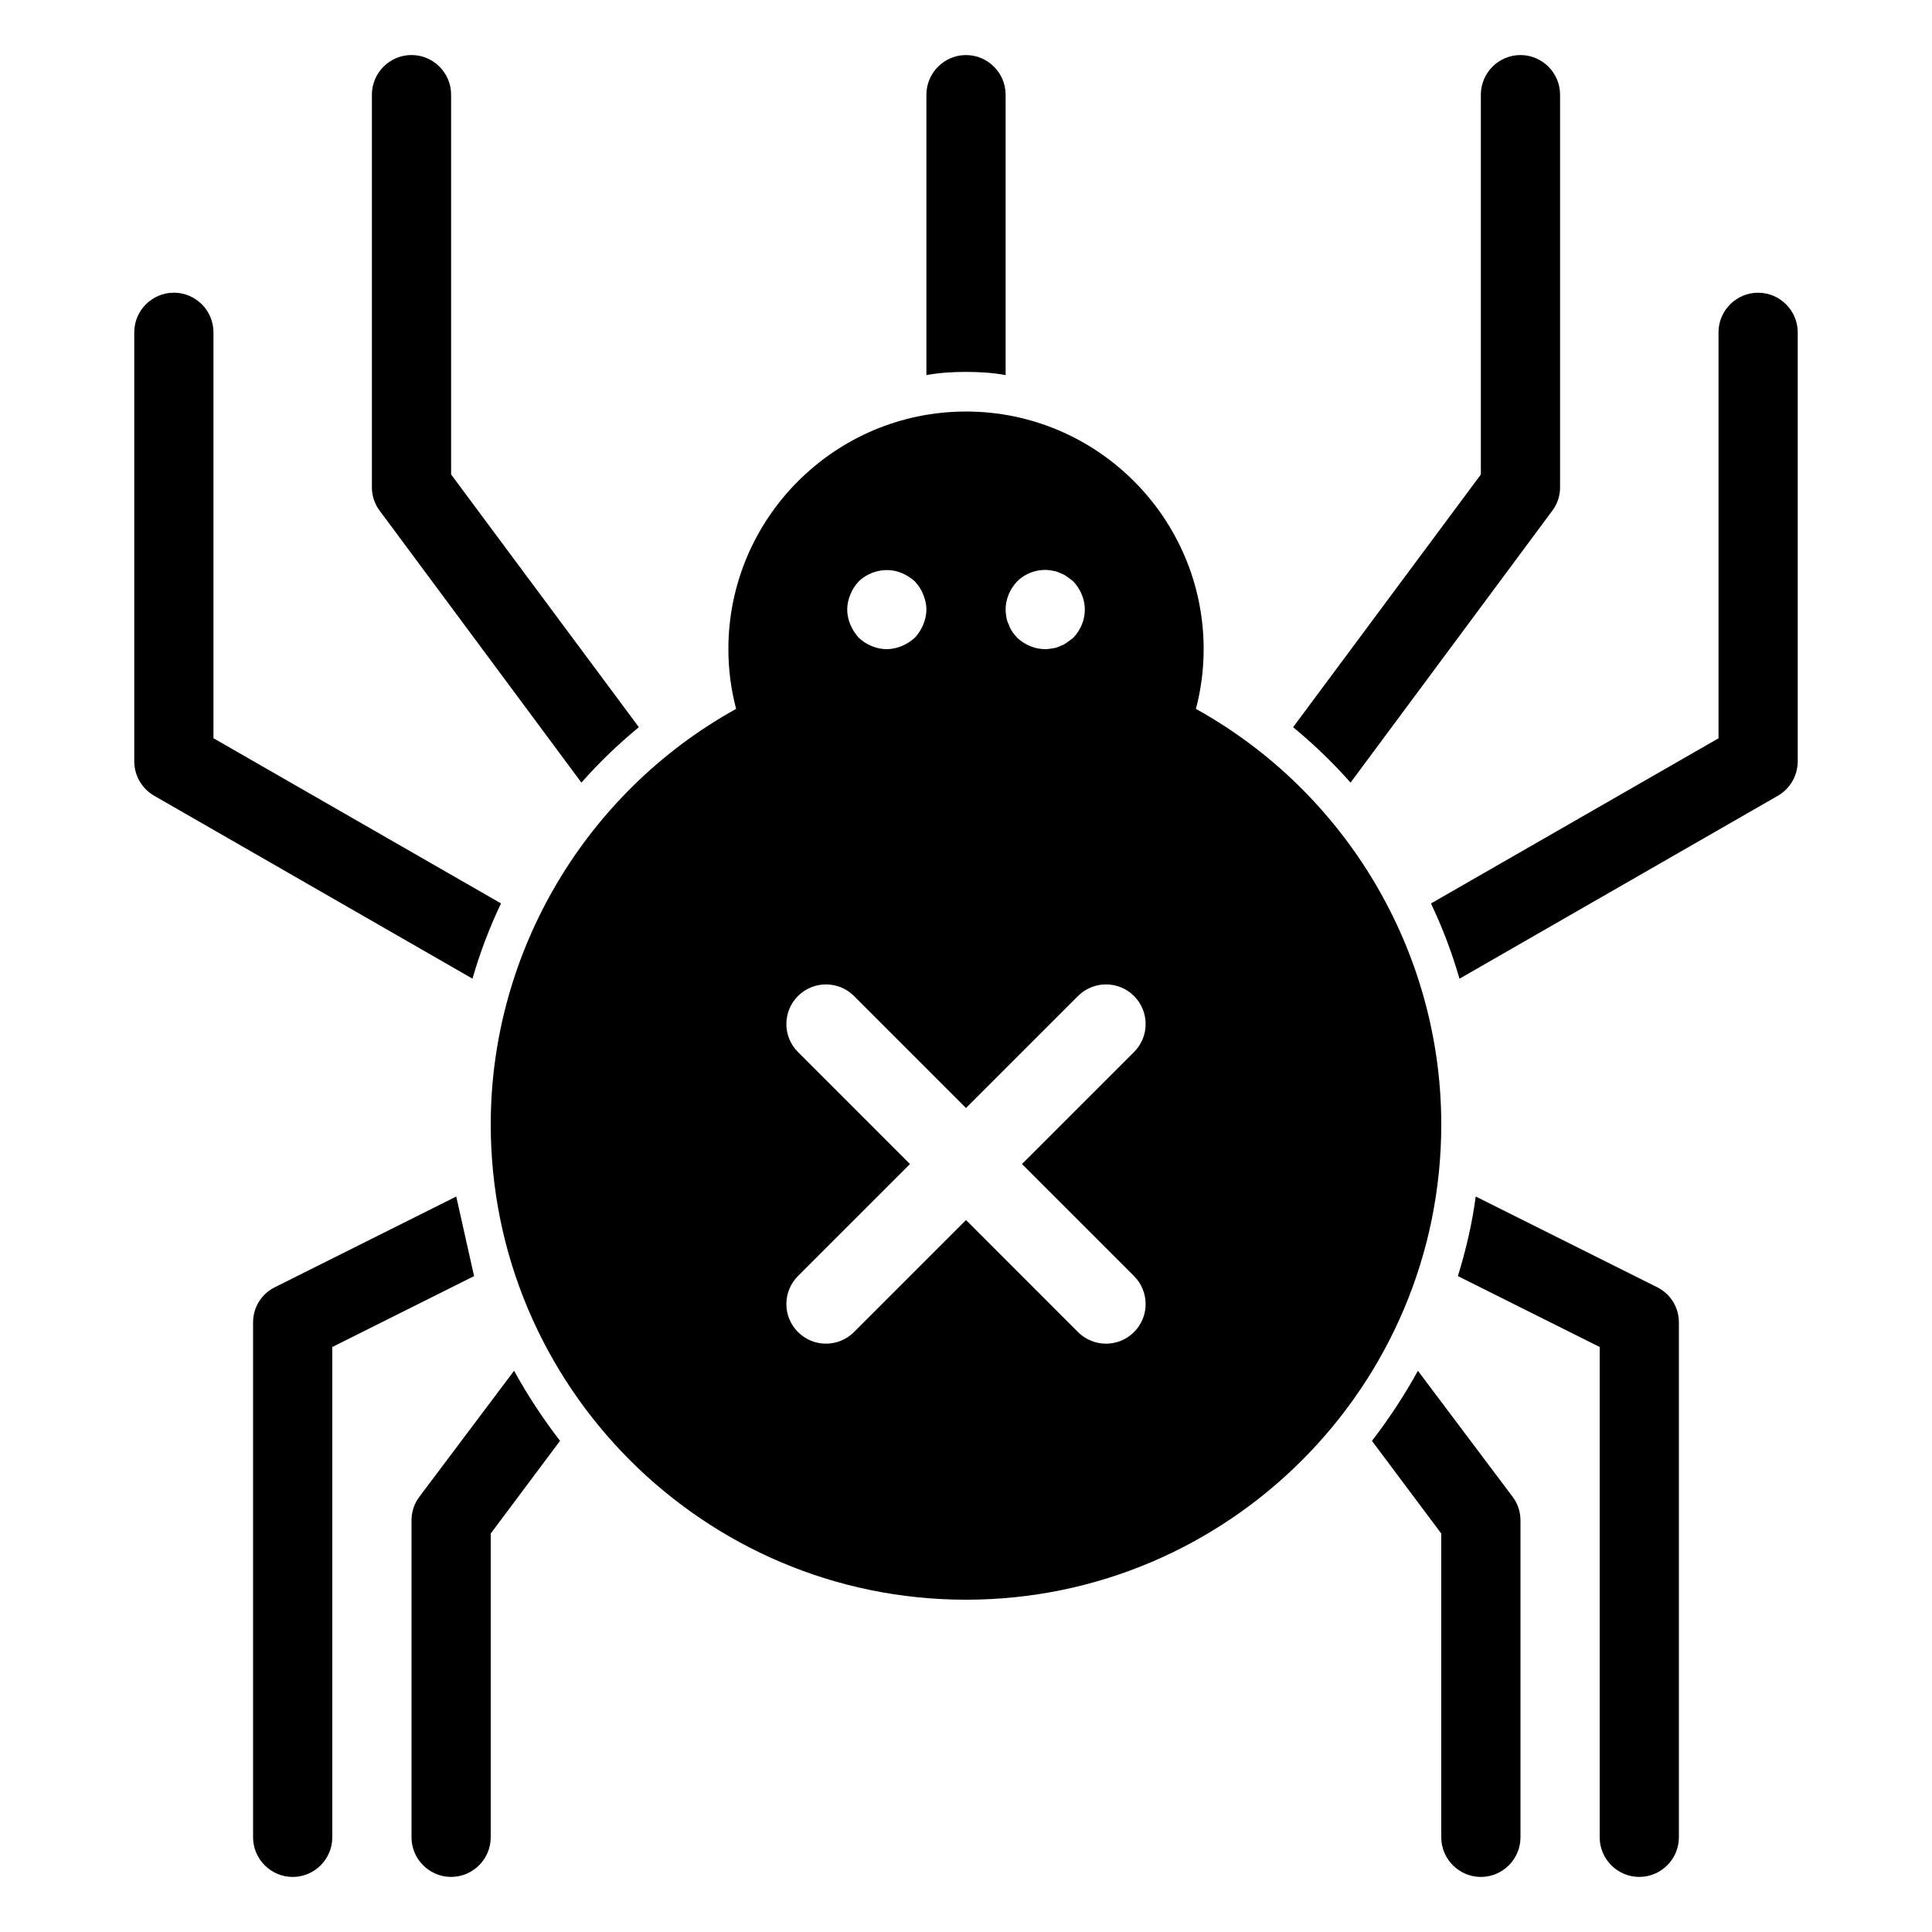
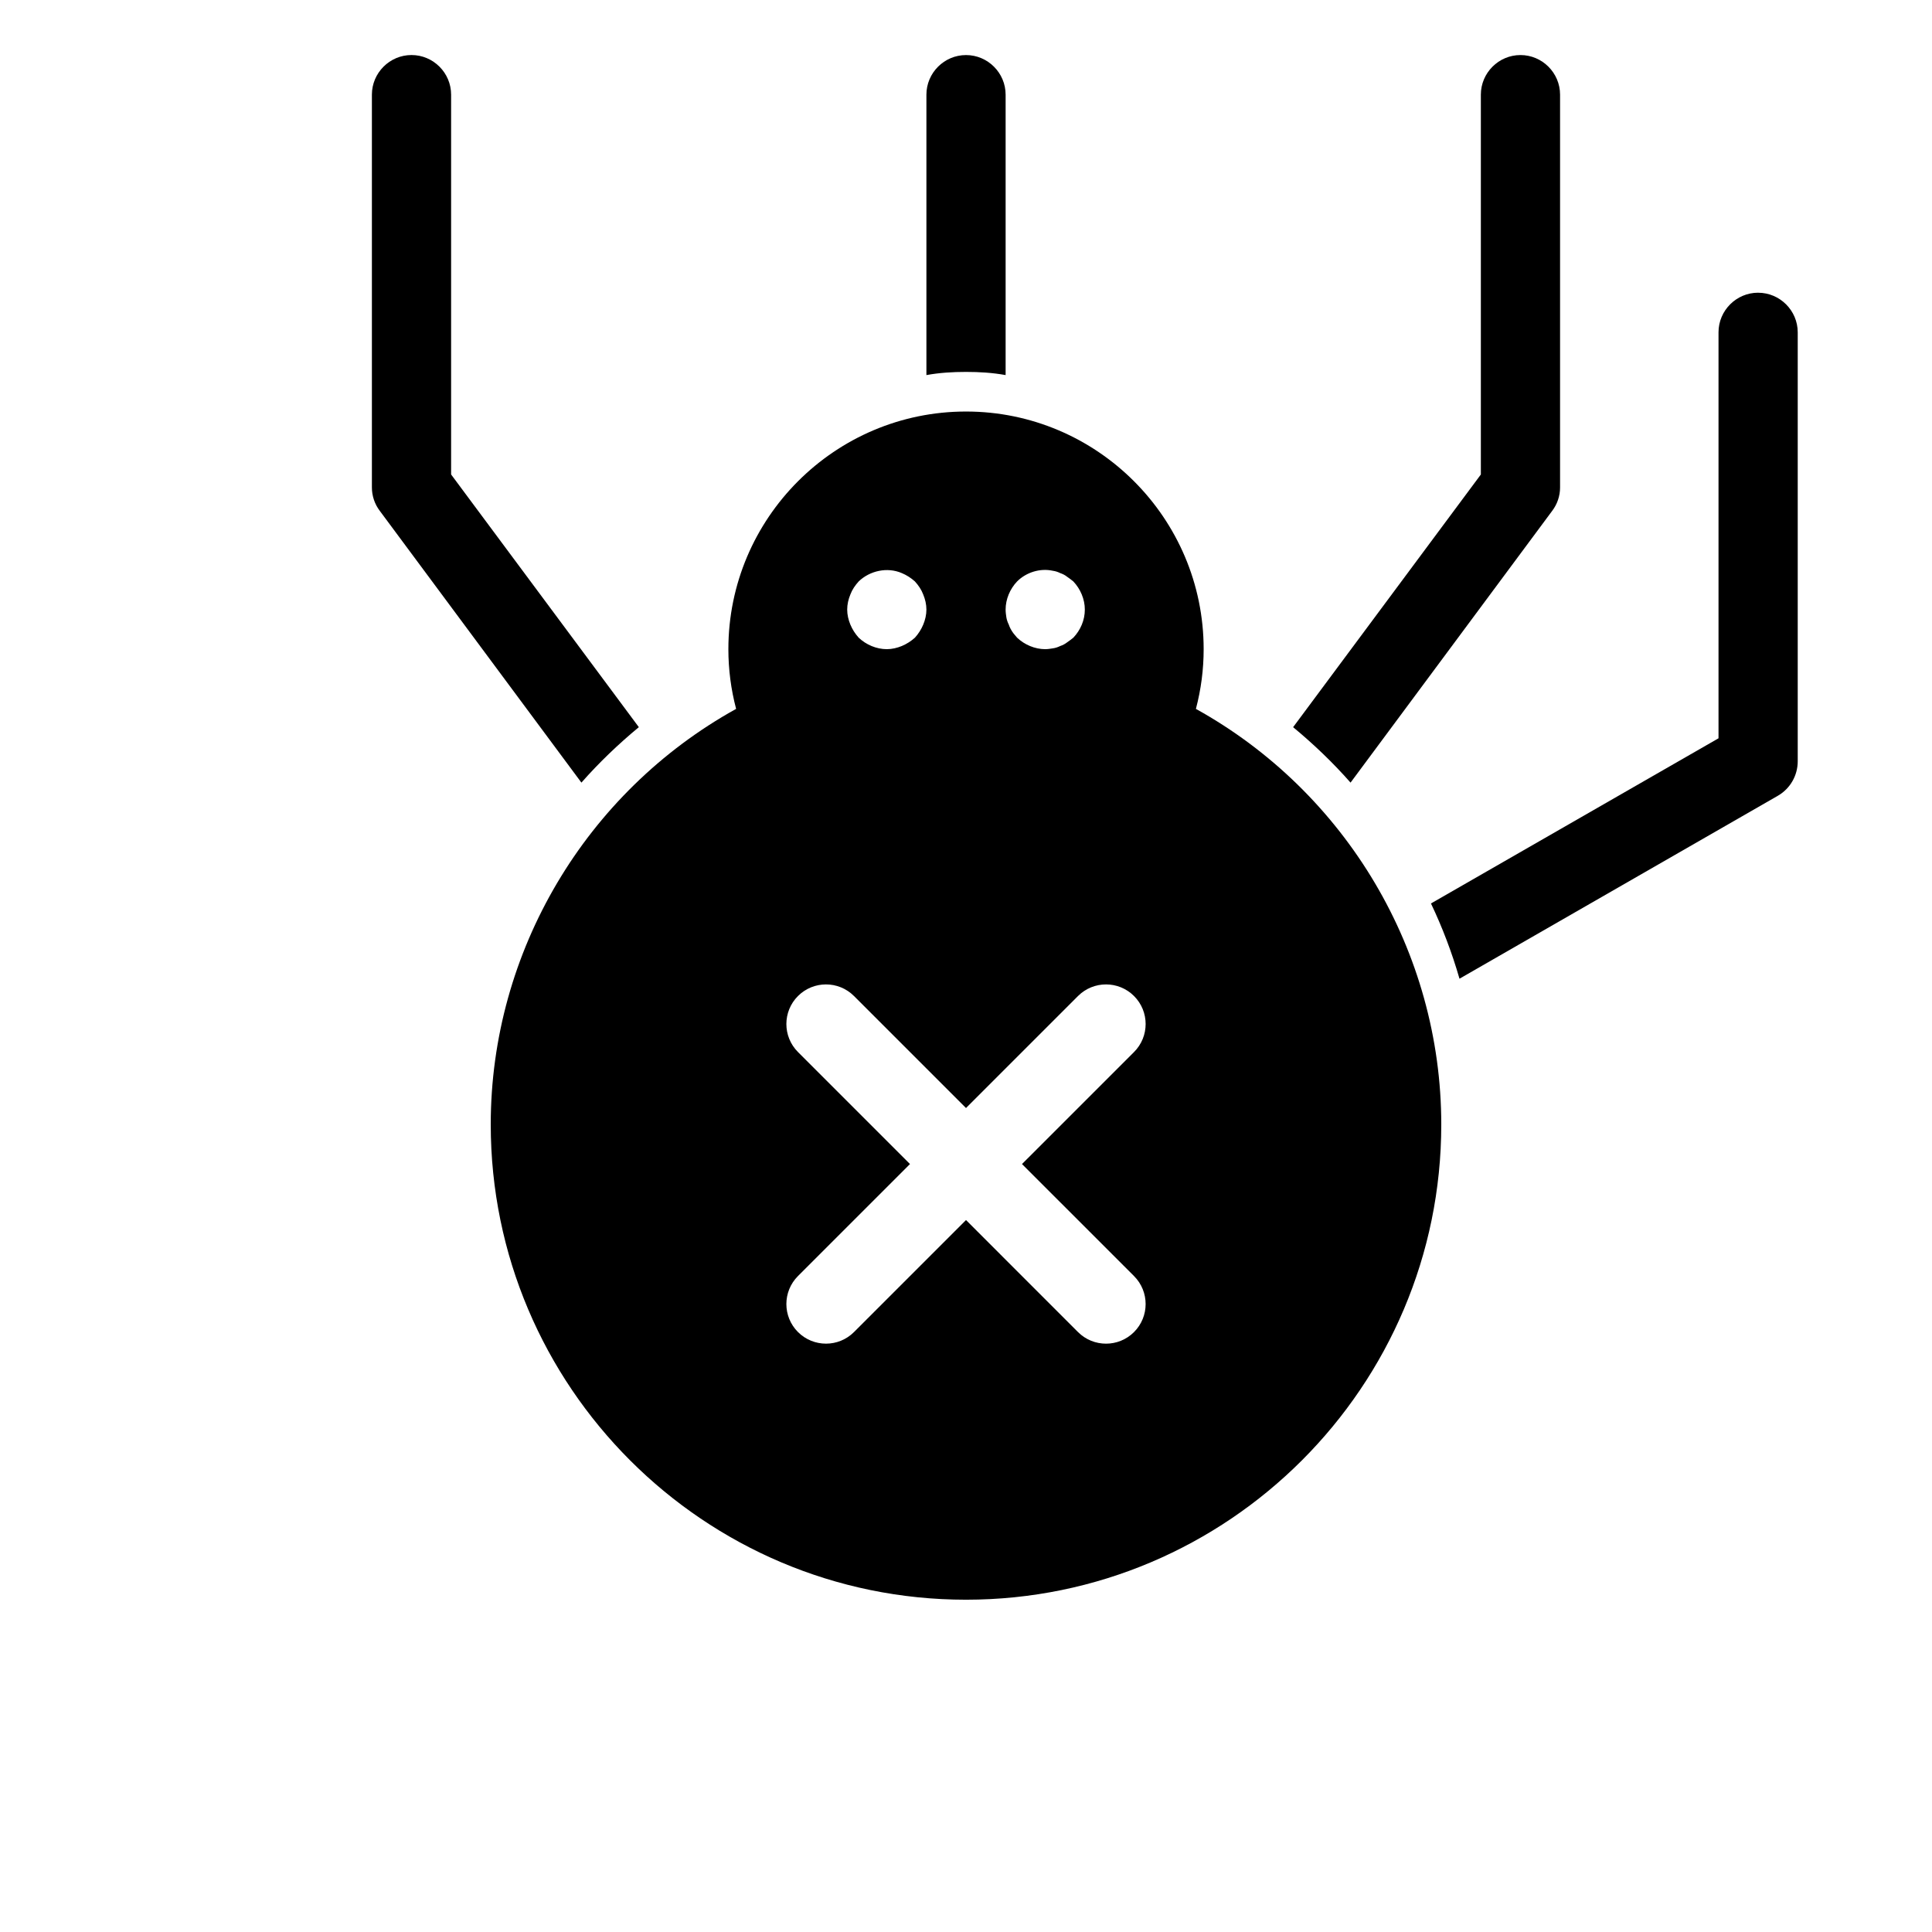
<svg xmlns="http://www.w3.org/2000/svg" fill="#000000" width="800px" height="800px" version="1.1" viewBox="144 144 512 512">
  <g>
    <path d="m501.91 351.4 53.426-72.004c1.363-1.785 2.098-3.988 2.098-6.191v-104.12c0-5.773-4.723-10.496-10.496-10.496-5.773 0-10.496 4.723-10.496 10.496v100.66l-49.75 66.965c5.457 4.516 10.602 9.445 15.219 14.695z" />
    <path d="m298.08 351.4c4.617-5.246 9.762-10.18 15.219-14.695l-49.75-66.965v-100.66c0-5.773-4.723-10.496-10.496-10.496-5.773 0-10.496 4.723-10.496 10.496v104.12c0 2.203 0.734 4.41 2.098 6.191z" />
    <path d="m609.92 221.57c-5.773 0-10.496 4.723-10.496 10.496v107.59l-76.203 43.77c3.043 6.402 5.562 13.016 7.559 19.941l84.387-48.492c3.258-1.891 5.25-5.356 5.25-9.133v-113.67c0-5.773-4.723-10.496-10.496-10.496z" />
-     <path d="m276.77 383.41-76.199-43.77v-107.58c0-5.773-4.723-10.496-10.496-10.496s-10.496 4.723-10.496 10.496v113.67c0 3.777 1.996 7.242 5.246 9.133l84.387 48.492c1.996-6.93 4.516-13.543 7.559-19.945z" />
-     <path d="m583.15 485.12-48.07-24.035c-0.945 7.242-2.625 14.273-4.723 21.098l37.574 18.785v129.94c0 5.773 4.723 10.496 10.496 10.496 5.773 0 10.496-4.723 10.496-10.496v-136.45c0-3.988-2.203-7.555-5.773-9.34z" />
-     <path d="m264.91 461.09-48.07 24.035c-3.57 1.785-5.773 5.352-5.773 9.34v136.45c0 5.773 4.723 10.496 10.496 10.496 5.773 0 10.496-4.723 10.496-10.496v-129.94l37.574-18.789z" />
-     <path d="m519.76 507.27c-3.57 6.508-7.66 12.699-12.176 18.578l18.367 24.559v80.504c0 5.773 4.723 10.496 10.496 10.496 5.773 0 10.496-4.723 10.496-10.496v-83.969c0-2.309-0.734-4.512-2.098-6.297z" />
-     <path d="m255.15 540.64c-1.363 1.785-2.098 3.988-2.098 6.297v83.969c0 5.773 4.723 10.496 10.496 10.496 5.773 0 10.496-4.723 10.496-10.496v-80.504l18.367-24.562c-4.512-5.879-8.605-12.07-12.176-18.578z" />
    <path d="m410.5 243.4v-74.312c0-5.773-4.723-10.496-10.496-10.496s-10.496 4.723-10.496 10.496v74.312c3.461-0.629 6.926-0.84 10.496-0.84 3.566 0 7.031 0.211 10.496 0.84z" />
    <path d="m460.93 331.86c1.363-5.172 2.051-10.465 2.051-15.824 0-34.727-28.25-62.977-62.977-62.977s-62.977 28.25-62.977 62.977c0 5.359 0.688 10.656 2.051 15.824-39.793 22.055-65.027 64.293-65.027 110.13 0 69.453 56.496 125.95 125.95 125.95 69.453 0 125.95-56.496 125.95-125.95-0.004-45.836-25.238-88.074-65.027-110.13zm-47.387-33.773c2.41-2.414 6.09-3.57 9.441-2.832 0.738 0.102 1.363 0.312 2 0.625 0.625 0.211 1.262 0.527 1.785 0.949 0.625 0.418 1.16 0.84 1.68 1.262 1.883 1.992 3.043 4.715 3.043 7.449 0 2.832-1.16 5.457-3.043 7.453-0.523 0.418-1.055 0.84-1.68 1.254-0.523 0.418-1.16 0.738-1.785 0.949-0.637 0.312-1.262 0.523-2 0.629-0.625 0.102-1.363 0.211-1.988 0.211-2.727 0-5.465-1.16-7.453-3.043-0.418-0.527-0.941-1.051-1.262-1.574-0.418-0.629-0.738-1.262-0.941-1.891-0.316-0.629-0.523-1.262-0.637-1.891-0.102-0.734-0.203-1.367-0.203-2.098 0-2.734 1.148-5.457 3.043-7.453zm-44.188 3.461c0.523-1.363 1.262-2.414 2.203-3.461 2.93-2.832 7.555-3.883 11.438-2.207 1.262 0.527 2.41 1.258 3.465 2.207 0.941 1.047 1.68 2.098 2.203 3.461 0.523 1.258 0.844 2.621 0.844 3.992 0 1.363-0.316 2.727-0.84 3.988-0.523 1.262-1.262 2.414-2.203 3.465-1.055 0.941-2.203 1.676-3.465 2.203-1.262 0.52-2.625 0.84-3.988 0.84-2.727 0-5.465-1.16-7.453-3.043-0.941-1.051-1.68-2.203-2.203-3.465-0.523-1.262-0.84-2.625-0.84-3.988 0-1.371 0.316-2.734 0.84-3.992zm75.172 180.62c4.102 4.102 4.102 10.742 0 14.844-2.051 2.051-4.734 3.074-7.422 3.074-2.684 0-5.371-1.027-7.422-3.074l-29.68-29.688-29.684 29.684c-2.051 2.051-4.734 3.074-7.422 3.074-2.684 0-5.371-1.027-7.422-3.074-4.102-4.102-4.102-10.742 0-14.844l29.684-29.68-29.684-29.684c-4.102-4.102-4.102-10.742 0-14.844 4.102-4.102 10.742-4.102 14.844 0l29.684 29.684 29.684-29.684c4.102-4.102 10.742-4.102 14.844 0 4.102 4.102 4.102 10.742 0 14.844l-29.688 29.684z" />
  </g>
</svg>